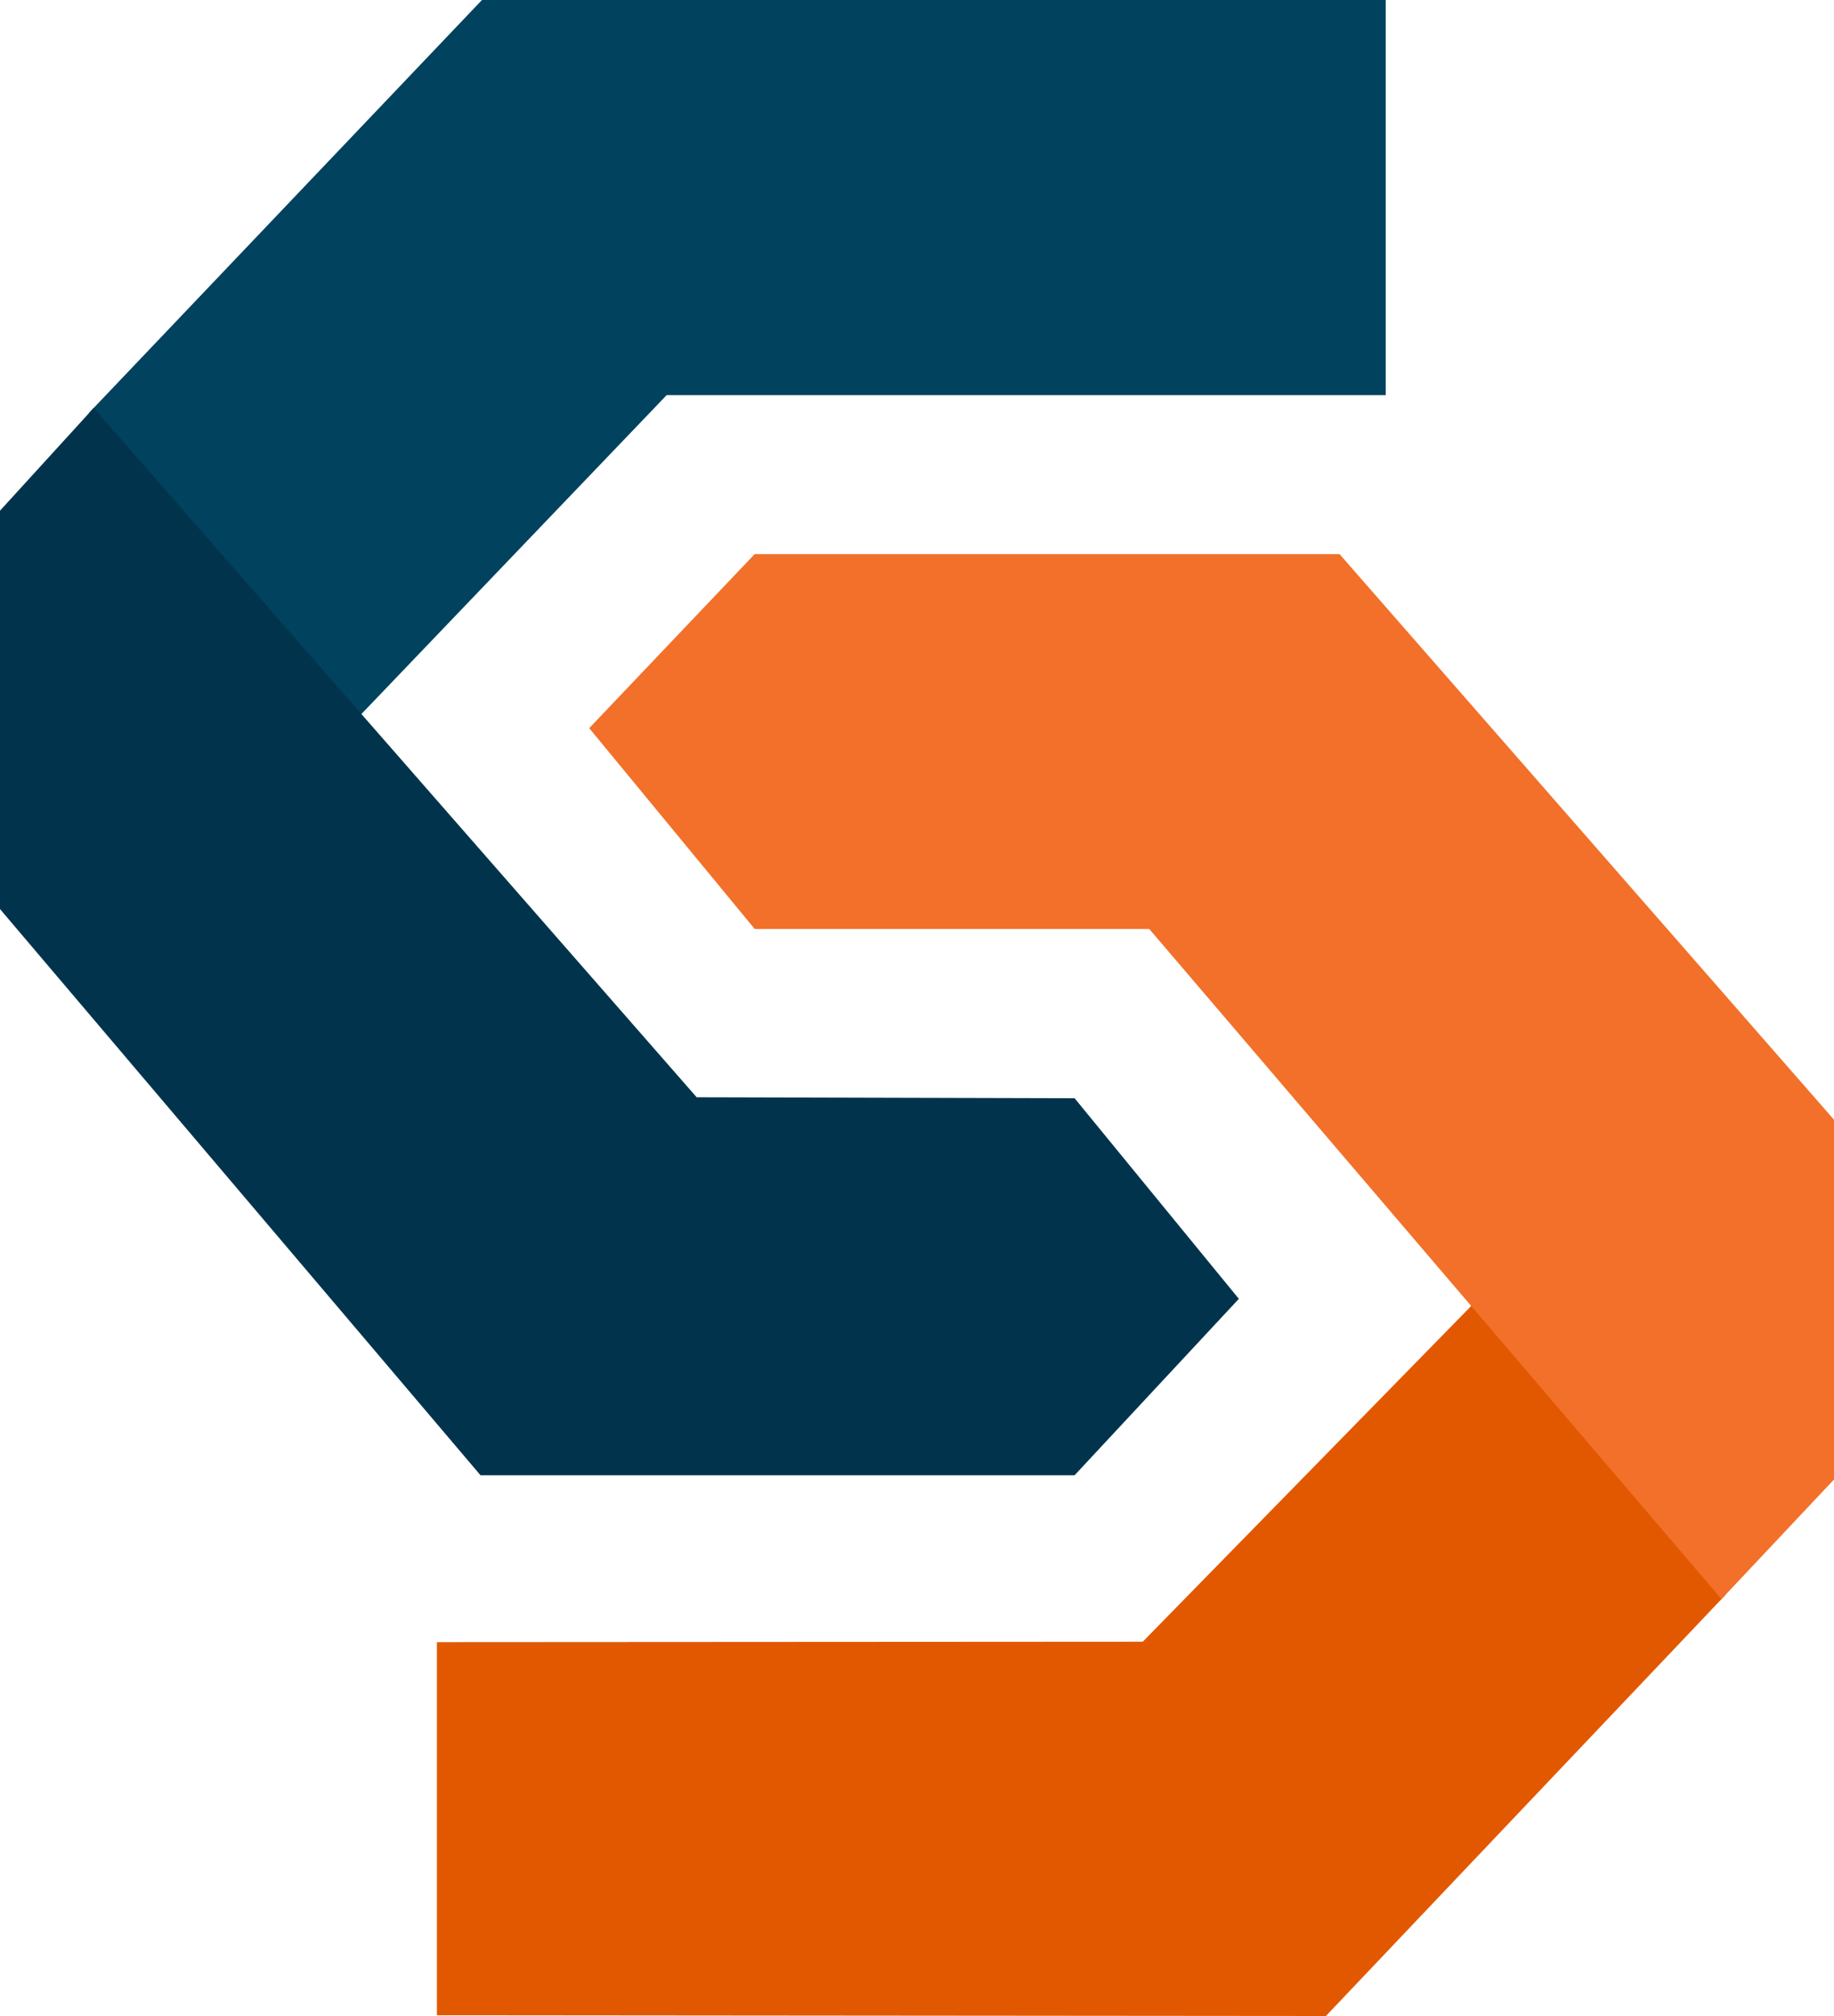
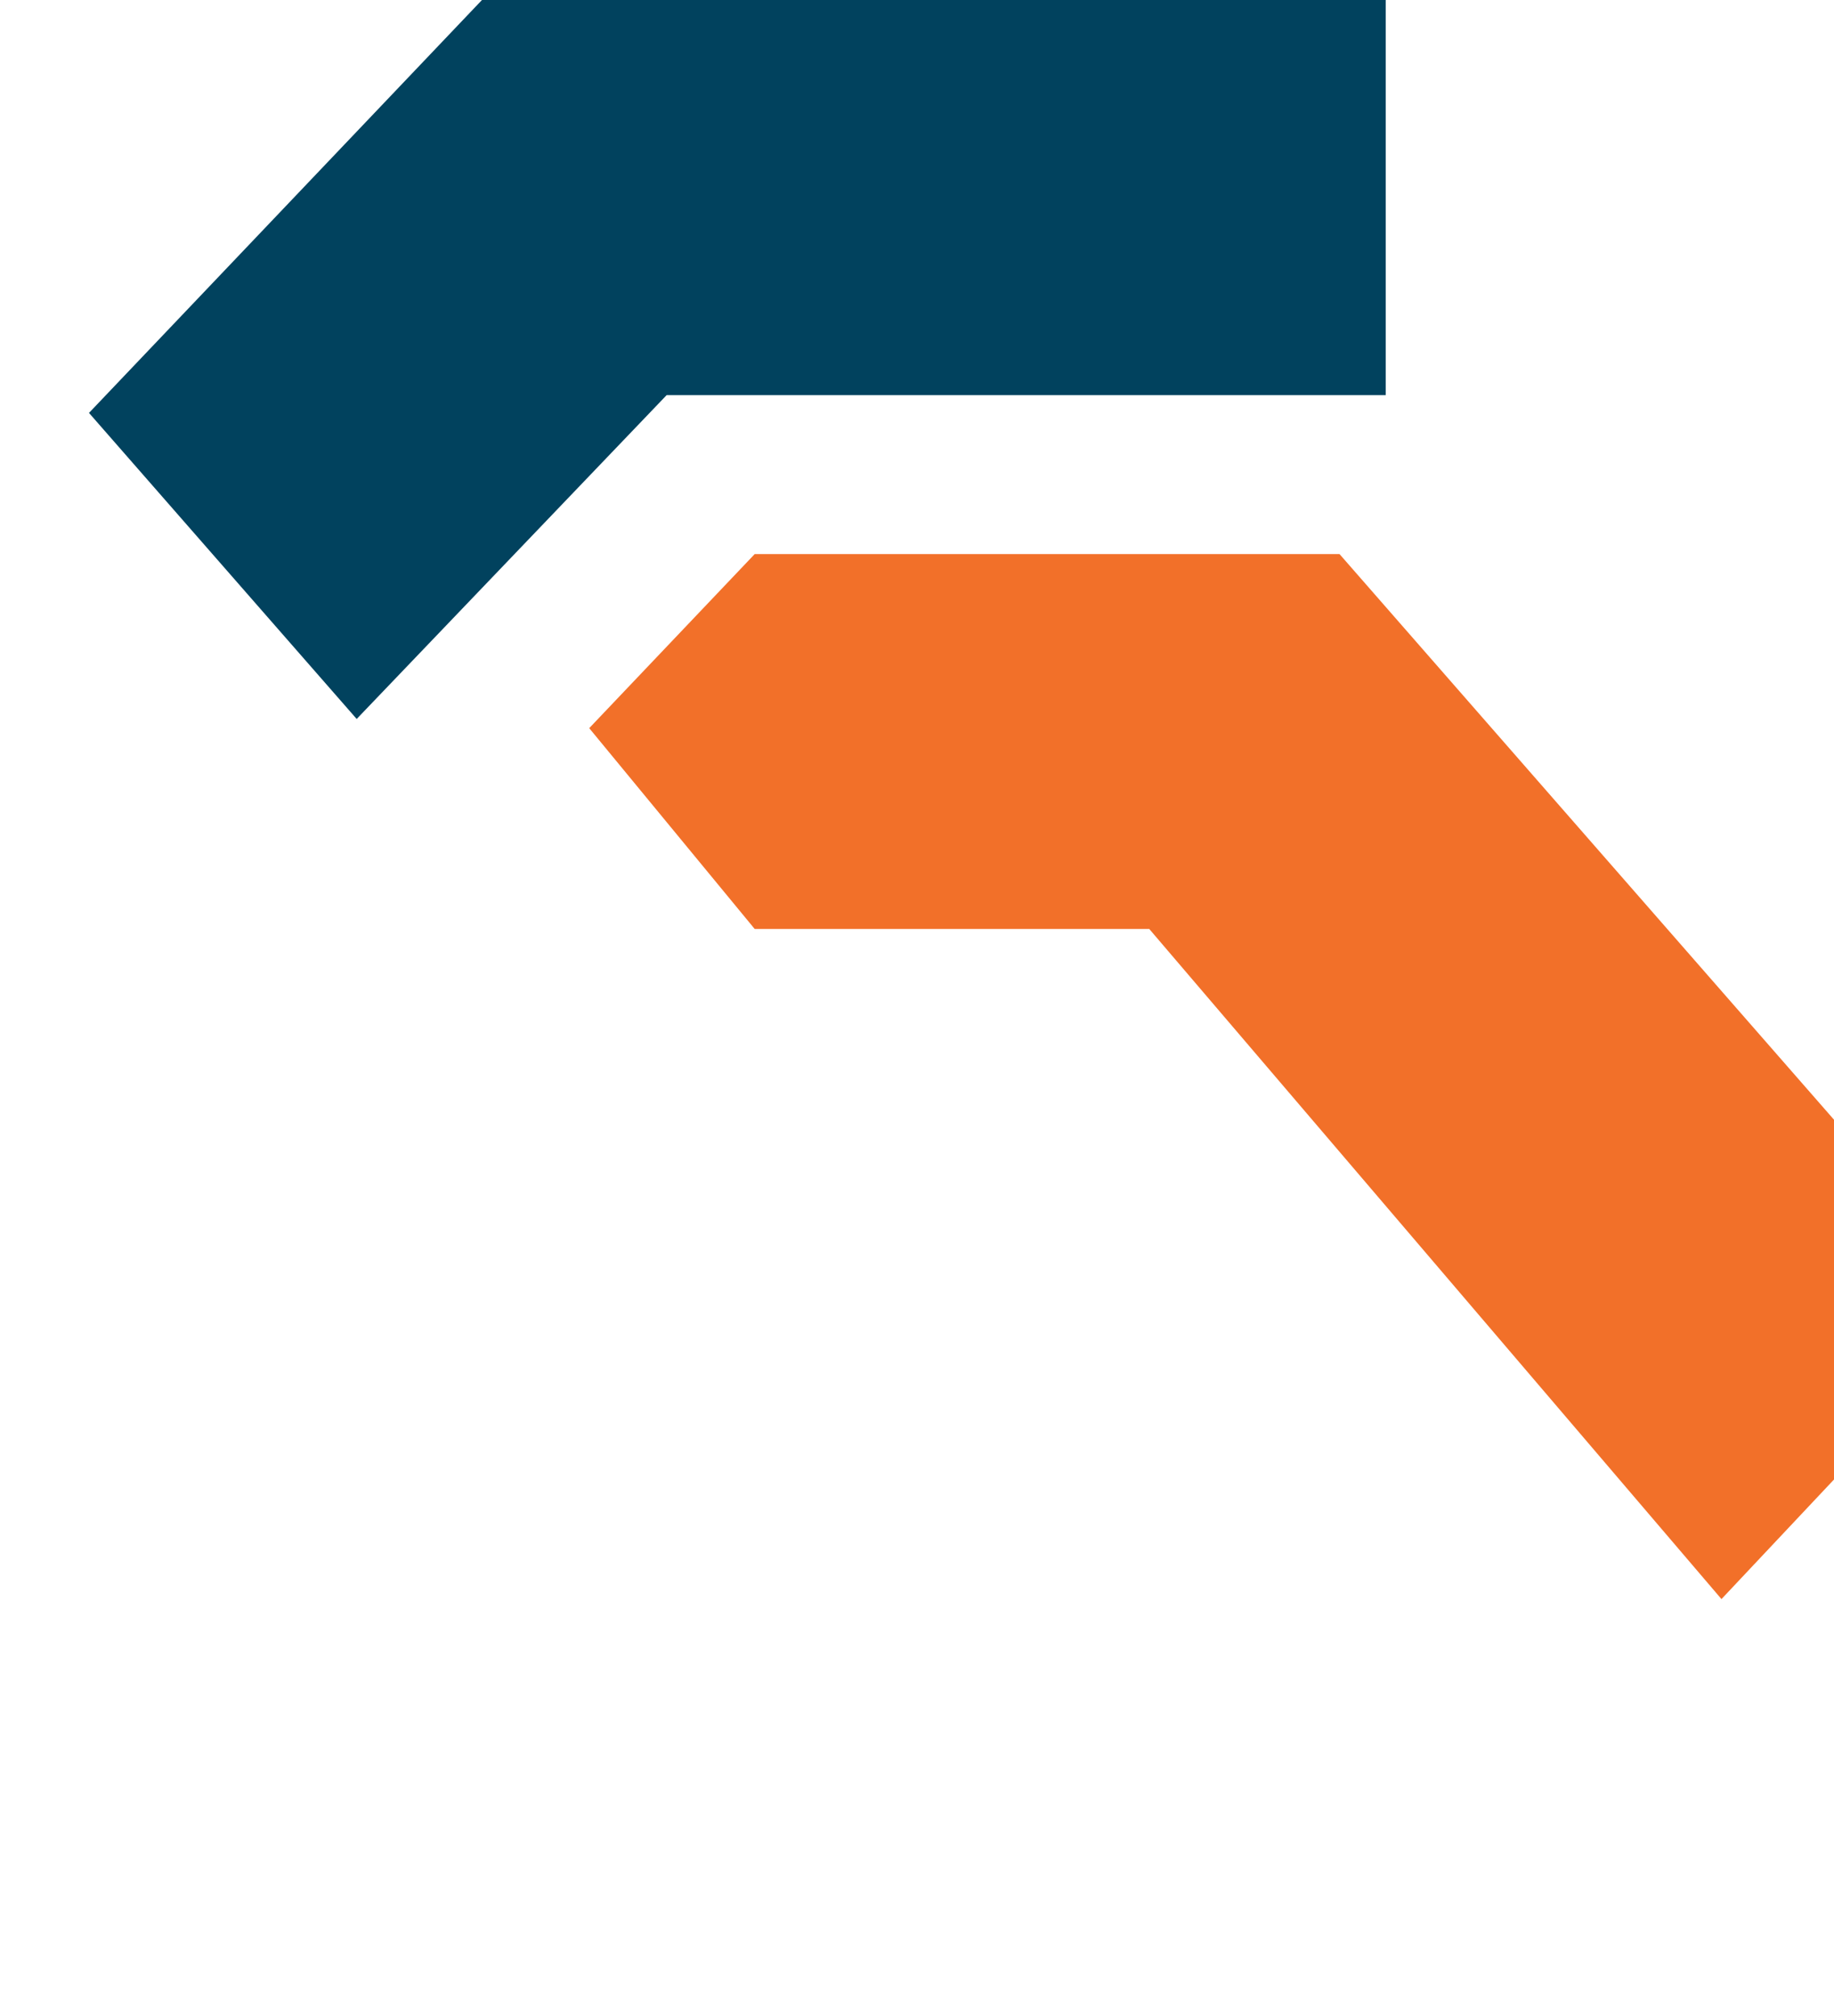
<svg xmlns="http://www.w3.org/2000/svg" viewBox="0 0 309.33 340.02" height="340.02" width="309.33" data-name="ICON" id="a">
  <polygon fill="#01425e" points="81.29 0 15.01 69.64 60.16 121.26 112.44 66.64 233.72 66.64 233.72 0 81.29 0" />
-   <polygon fill="#01344c" points="15.8 68.81 0 86.13 0 153.32 81.04 248.81 181.25 248.81 208.95 219.06 181.25 185.23 117.5 185.06 15.8 68.81" />
-   <polygon fill="#e25800" points="248.75 219.64 291.05 268.97 223.63 340.02 73.69 339.89 73.69 276.96 192.74 276.89 248.75 219.64" />
  <polygon fill="#f27029" points="99.38 122.81 127.29 156.68 193.84 156.68 290.35 269.7 309.33 249.53 309.33 188.85 225.93 93.45 127.29 93.45 99.38 122.81" />
</svg>